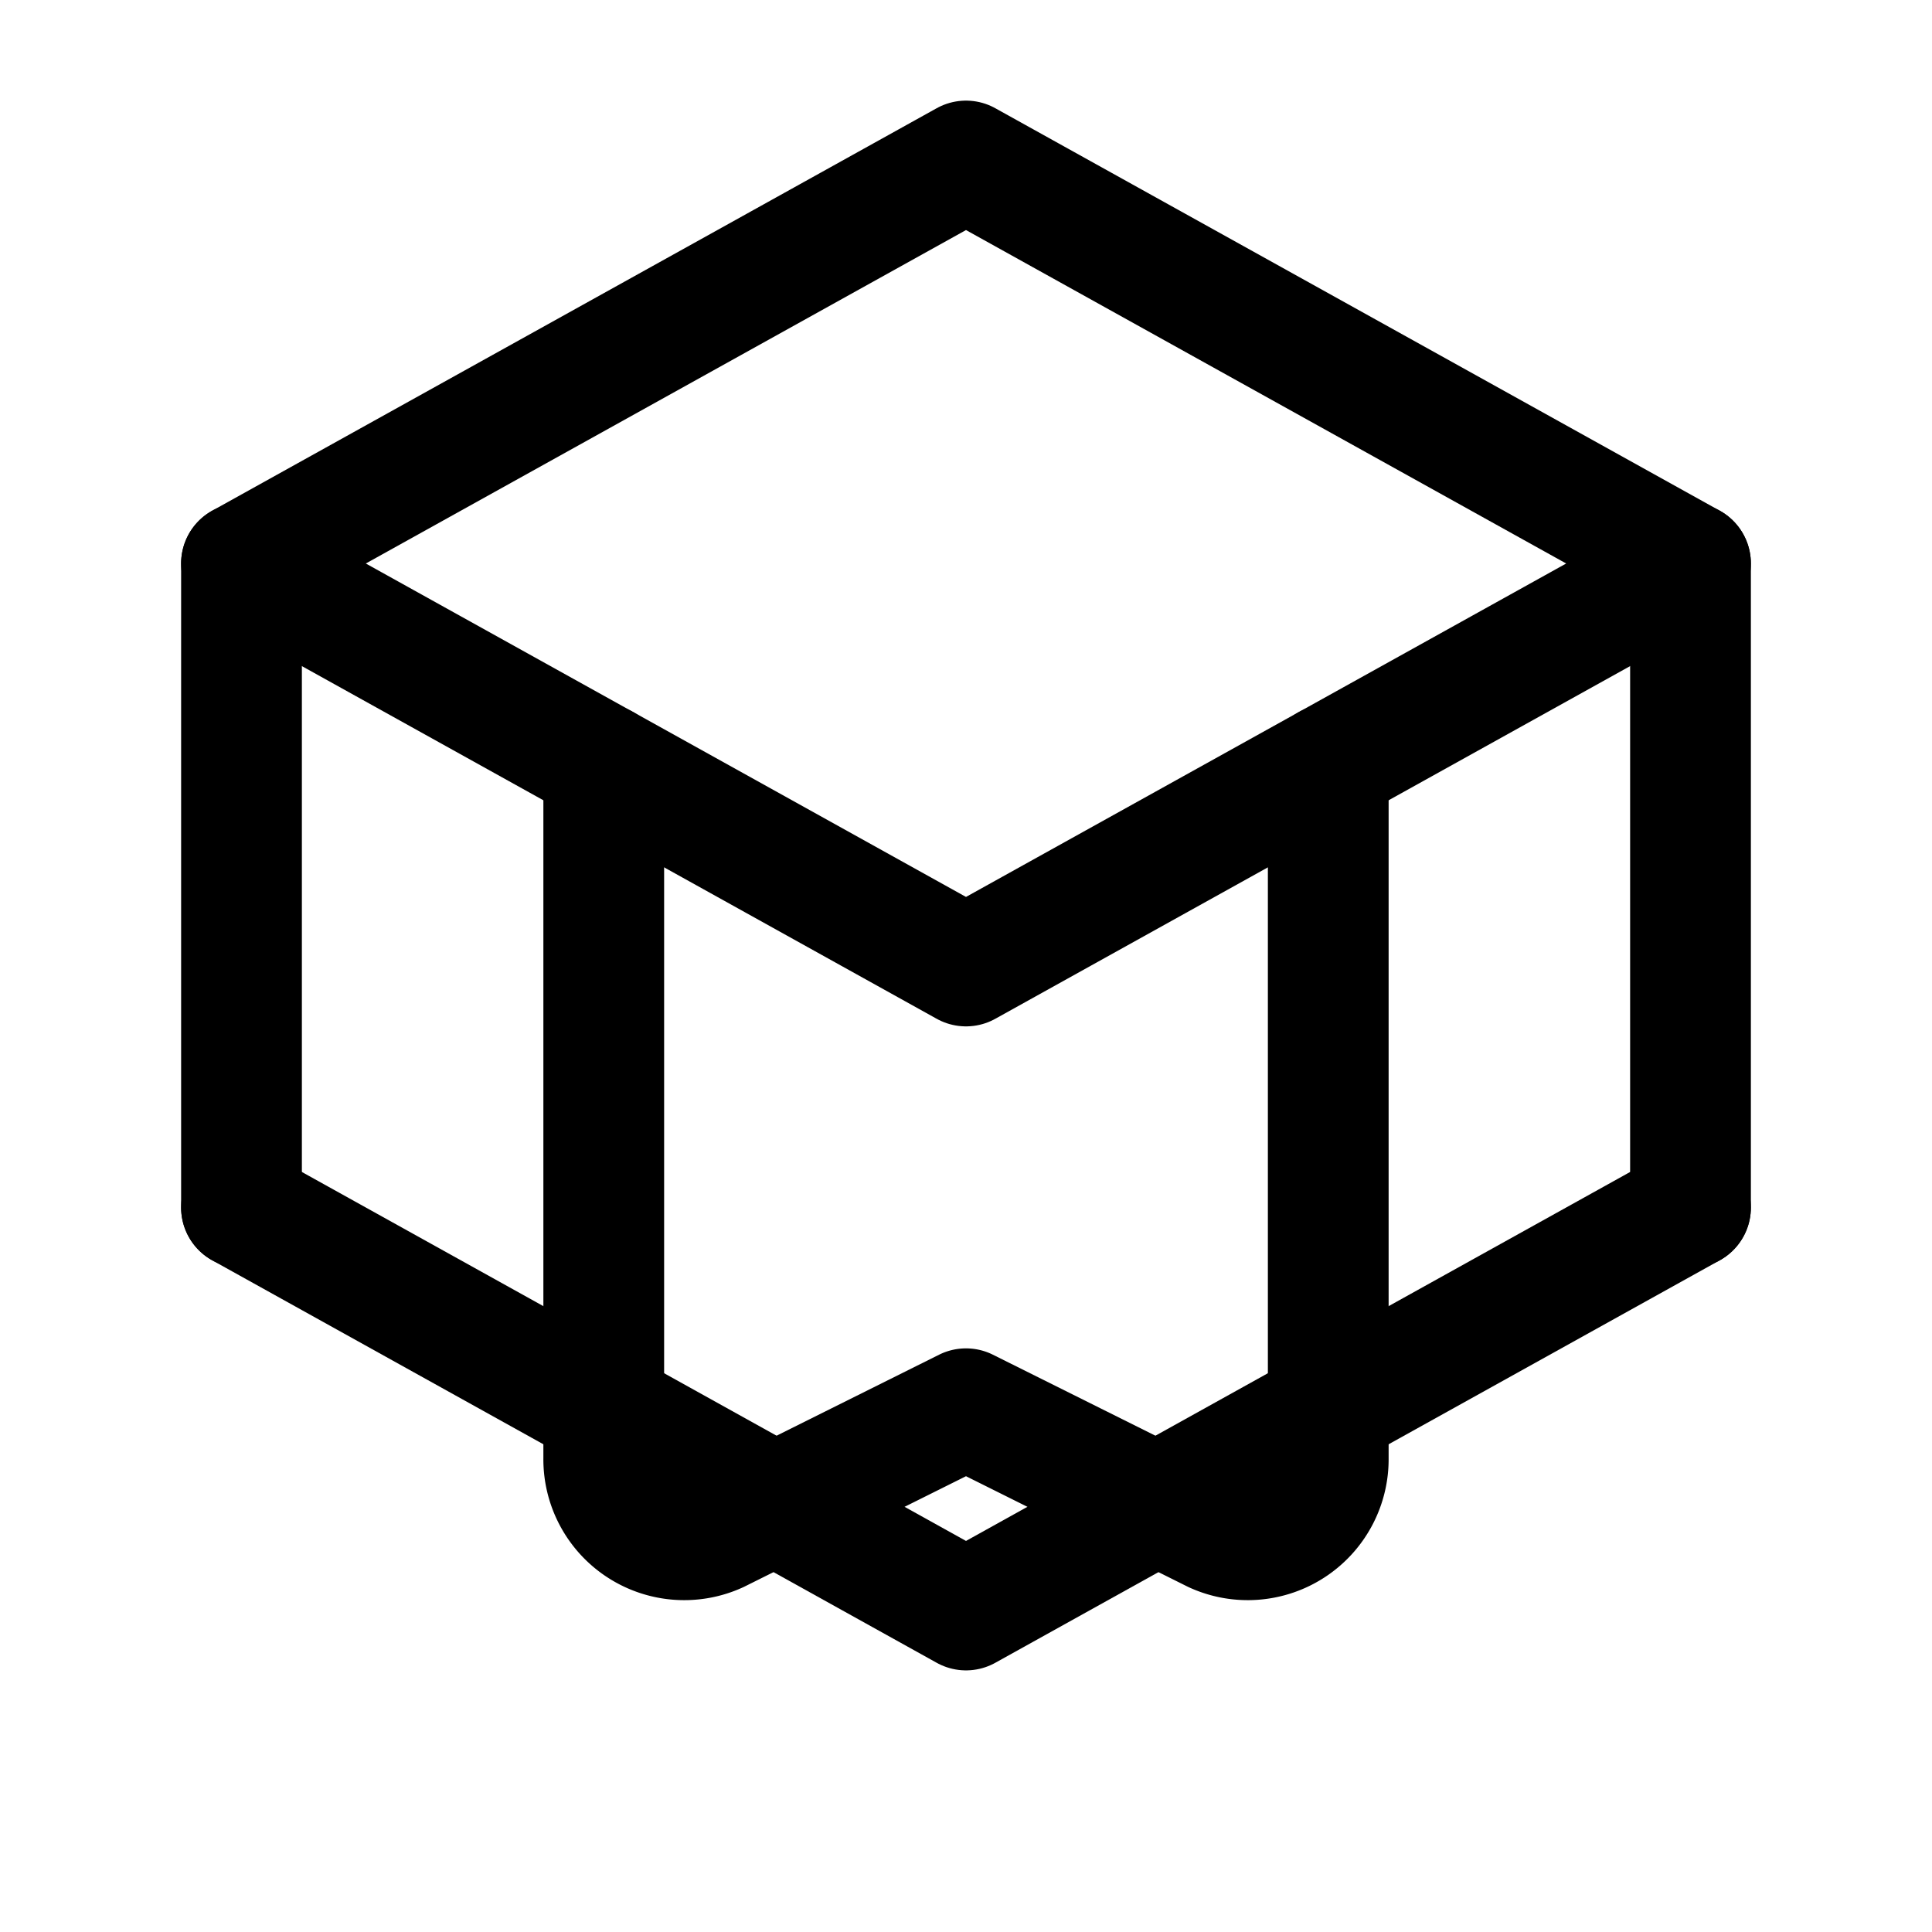
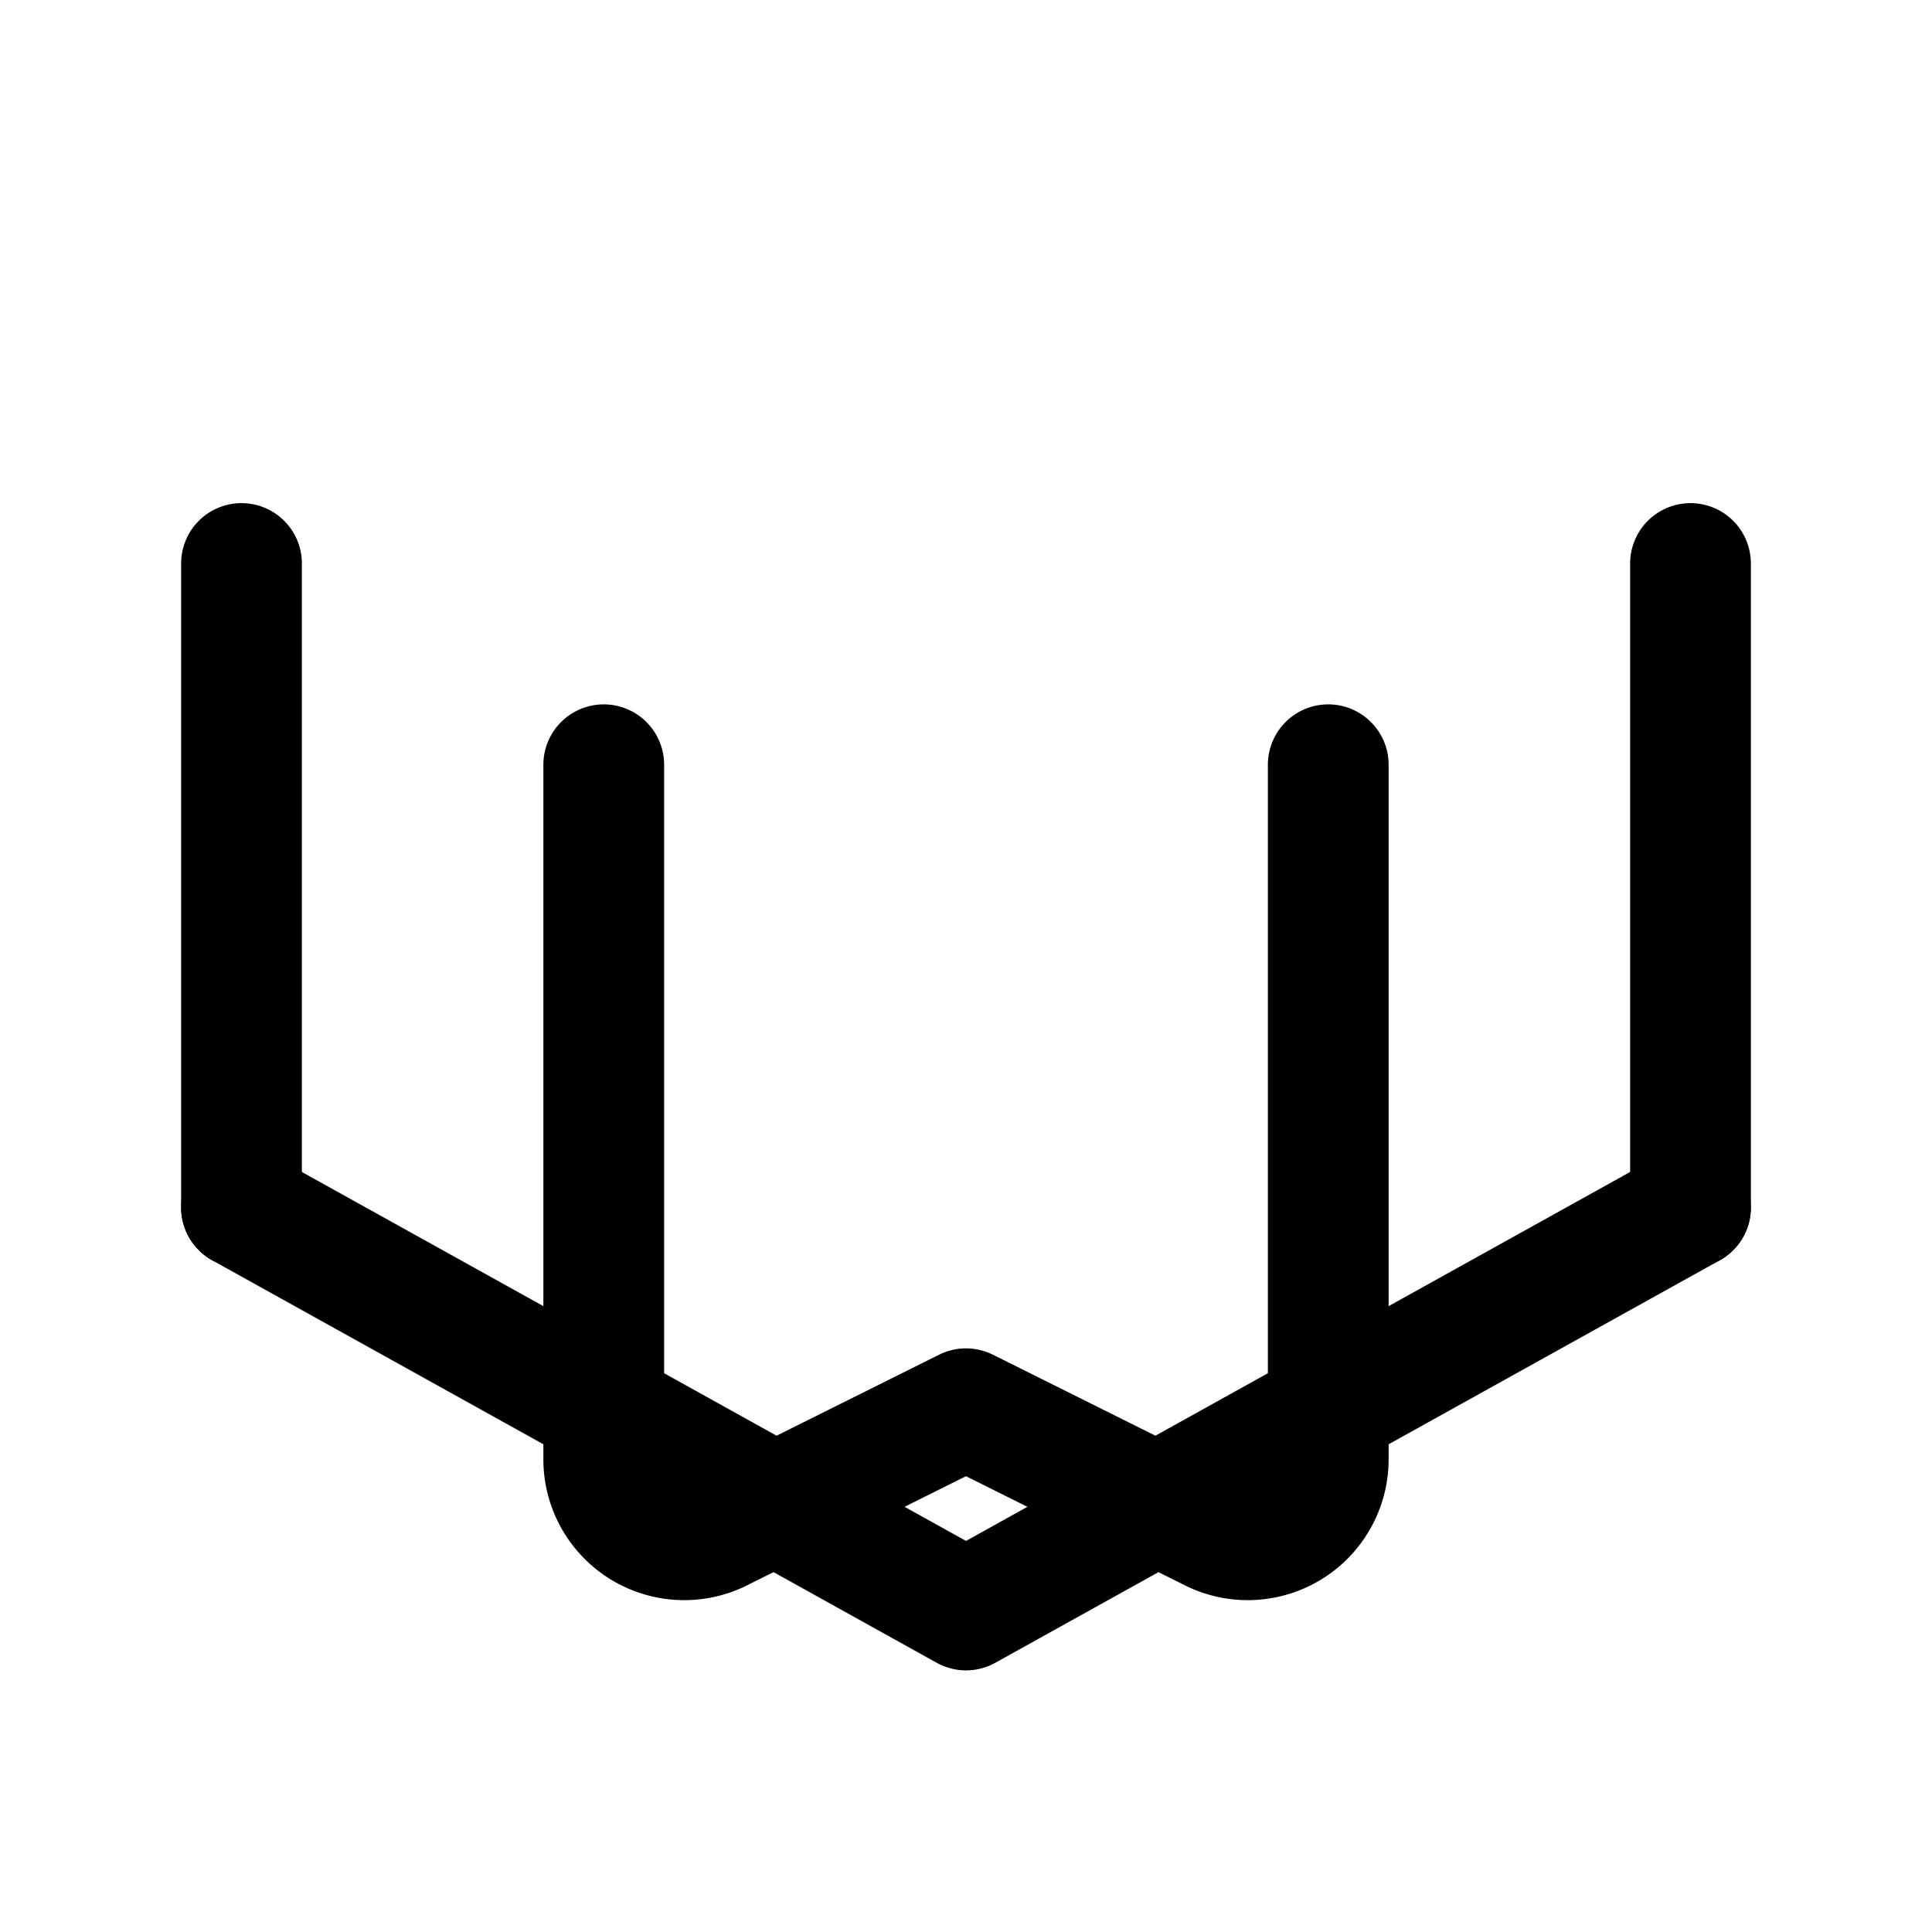
<svg xmlns="http://www.w3.org/2000/svg" width="24px" height="24px" viewBox="0 0 24 24" stroke-width="1.5" fill="none" color="#000000">
-   <path d="M12 2L3 7l9 5 9-5-9-5z" stroke="#000000" stroke-width="1.5" stroke-linecap="round" stroke-linejoin="round" />
  <path d="M3 7v8M7.5 9.5v8.614a1 1 0 001.416.923L12 17.5l3.084 1.537a1 1 0 001.416-.923V9.5" stroke="#000000" stroke-width="1.5" stroke-linecap="round" stroke-linejoin="round" />
  <path d="M21 7v8" stroke="#000000" stroke-width="1.5" stroke-linecap="round" stroke-linejoin="round" />
  <path d="M21 15l-9 5-9-5" stroke="#000000" stroke-width="1.5" stroke-linecap="round" stroke-linejoin="round" />
</svg>